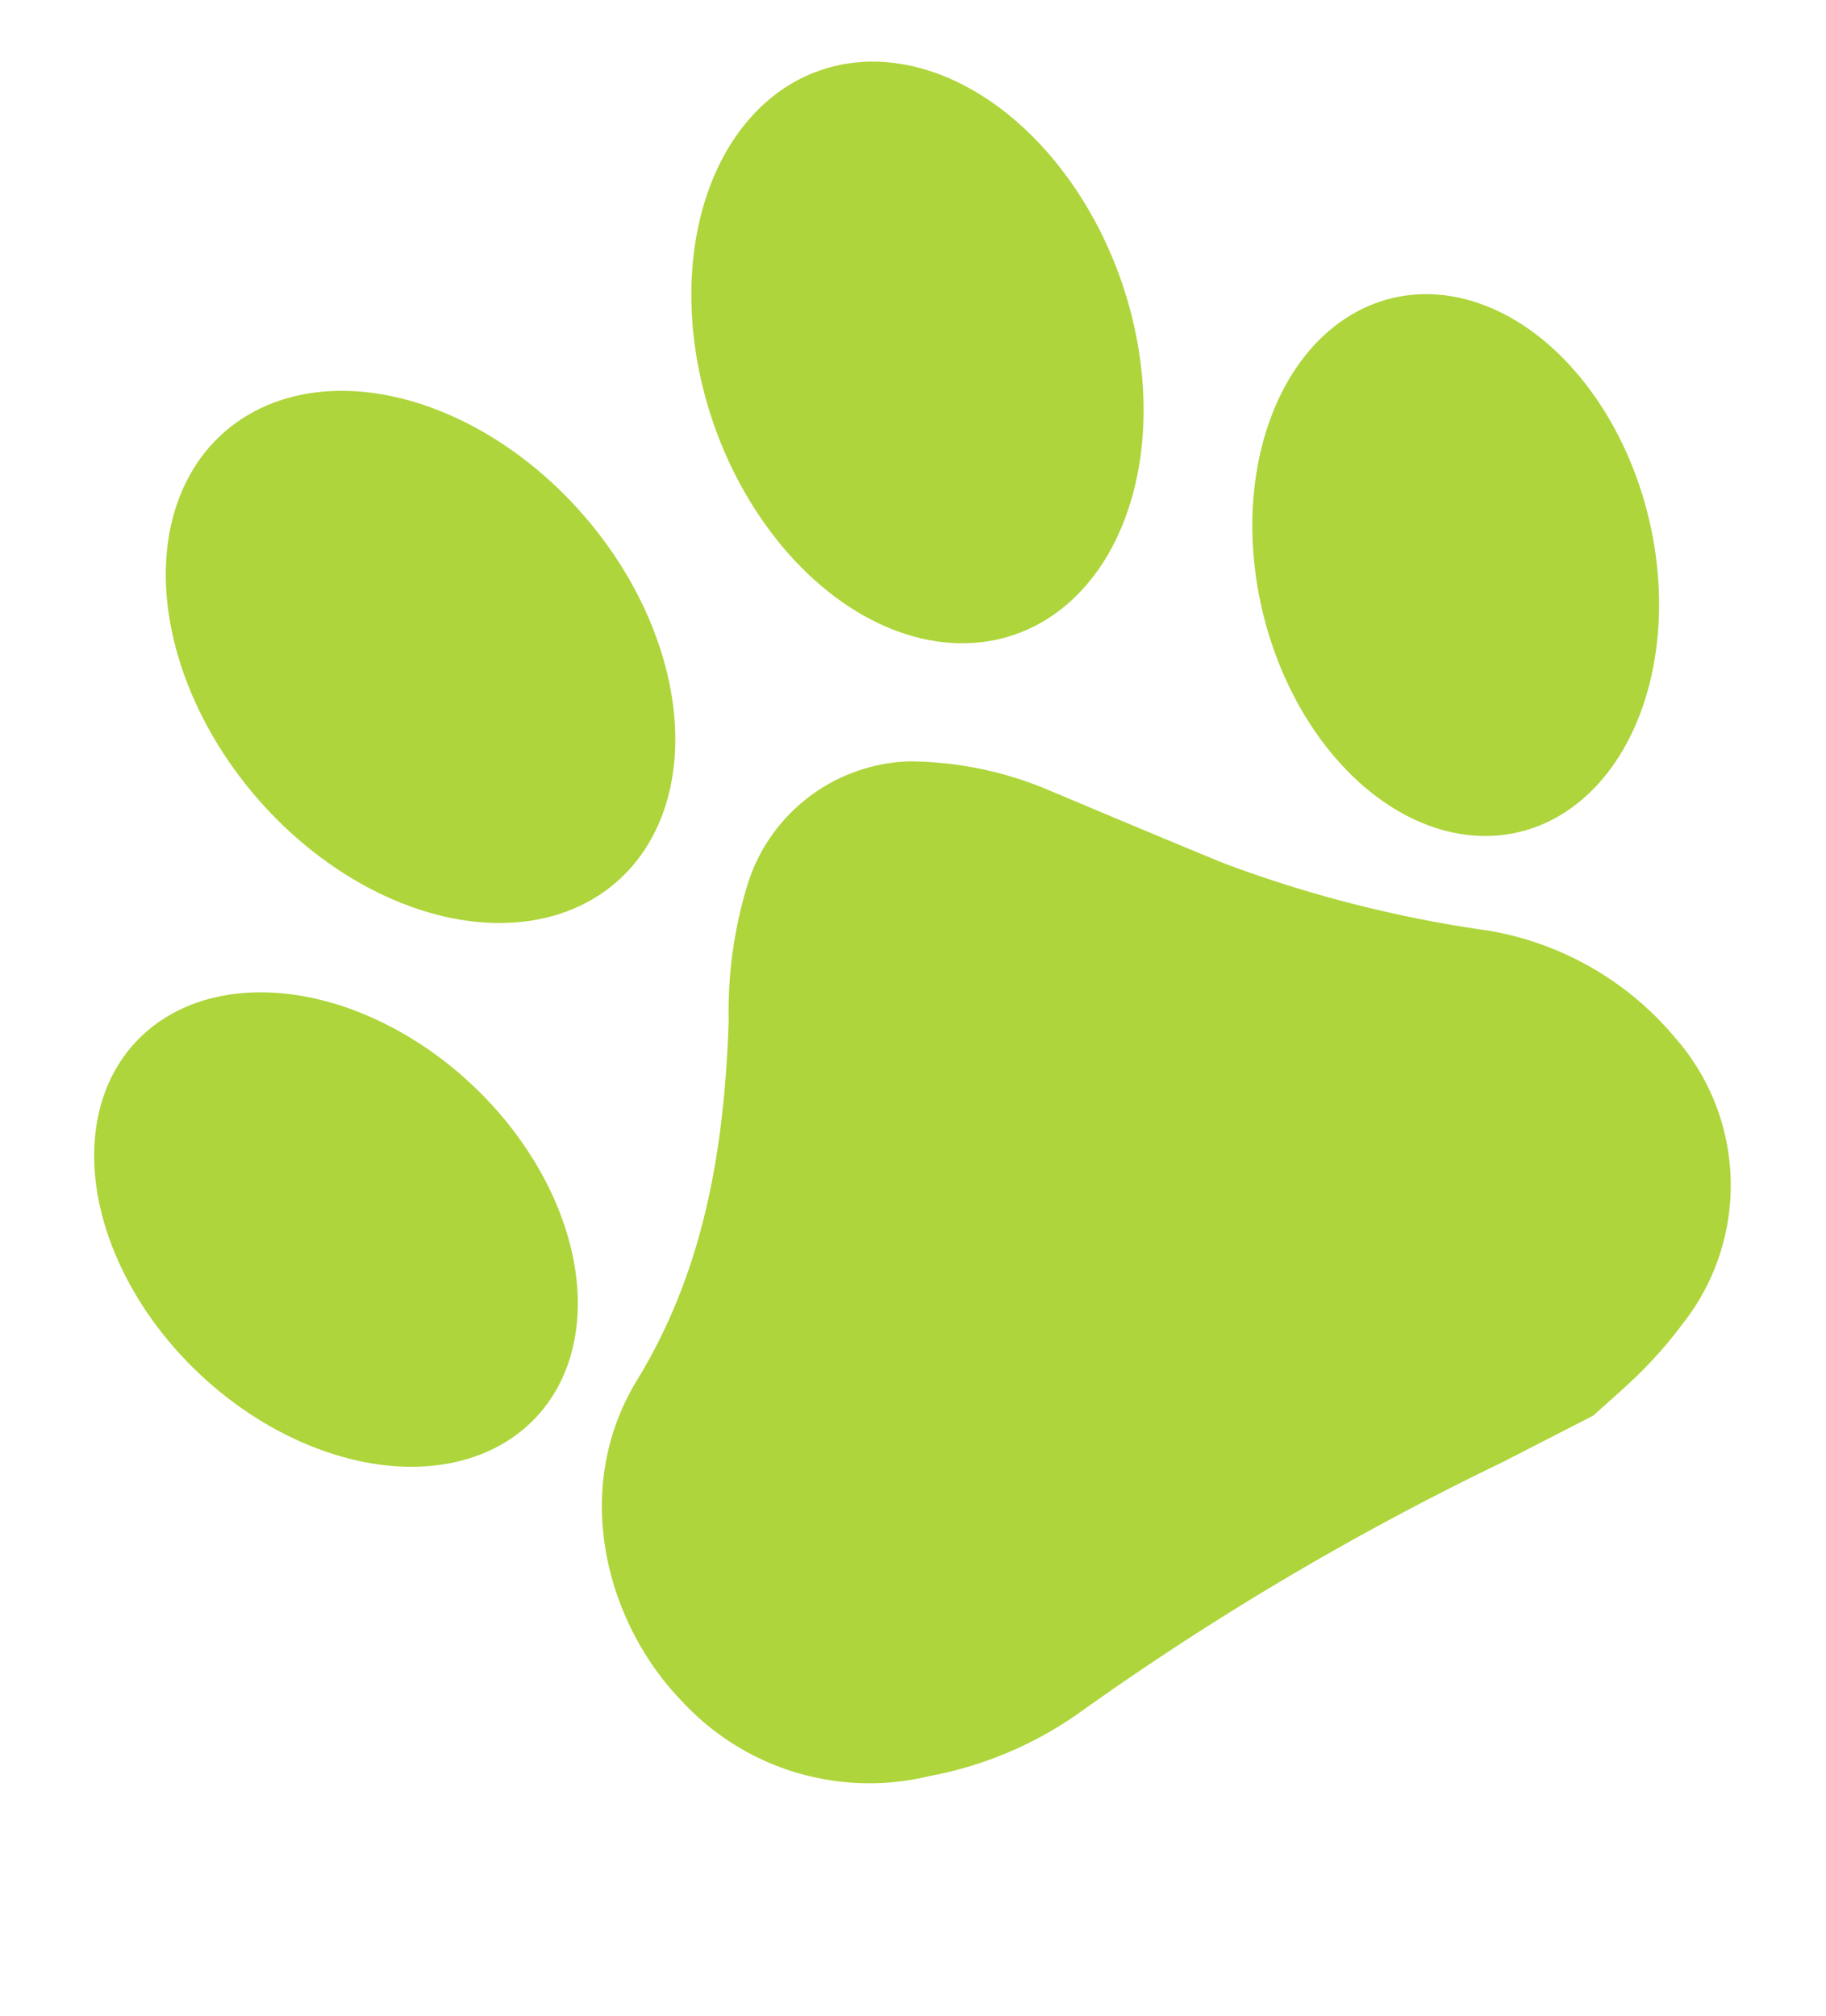
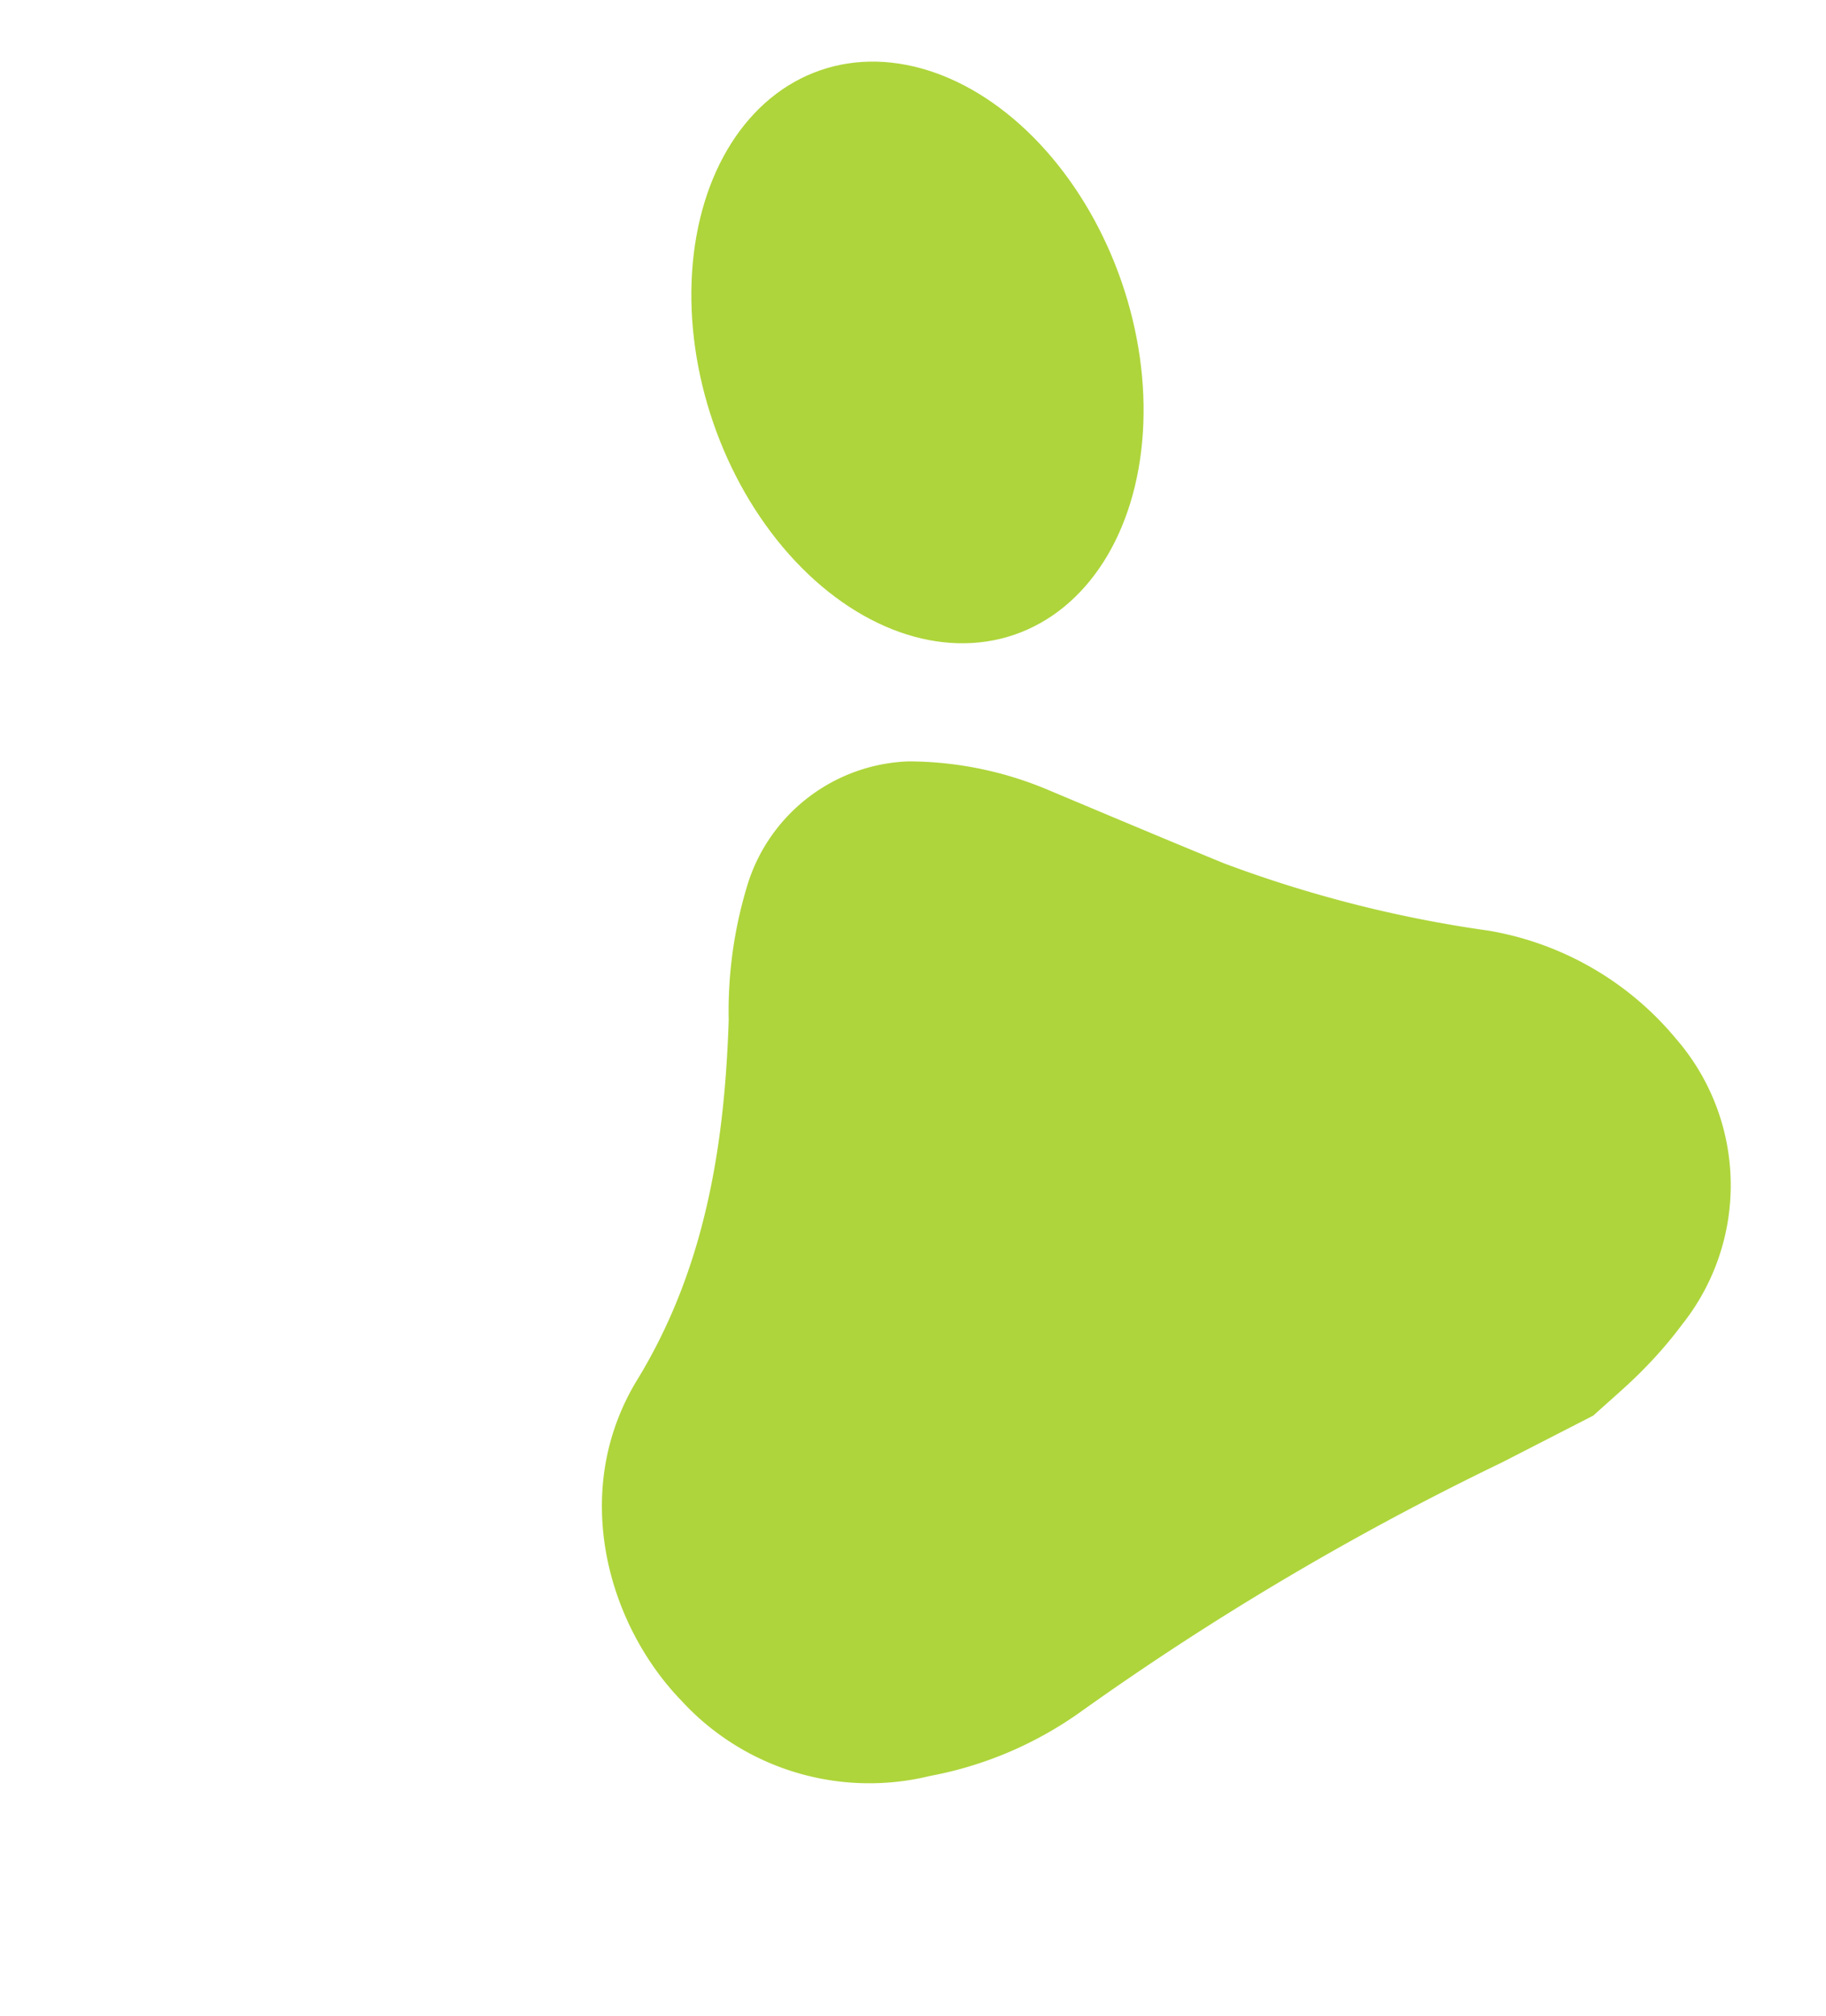
<svg xmlns="http://www.w3.org/2000/svg" viewBox="0 0 65.351 72.156">
  <g transform="translate(-39.25 34.192) rotate(-45)" fill="#AED53B">
-     <path d="M56.43,79.72l-3.51-1.13A102.861,102.861,0,0,0,36,74.25a13.57,13.57,0,0,1-5.48-2.2,9.13,9.13,0,0,1-4.38-8.21c.07-3.81,2.49-8.13,7-9.22s8.11-3.69,11.42-6.79a15.42,15.42,0,0,1,4-3,6.27,6.27,0,0,1,7.09,1A12.92,12.92,0,0,1,58.43,50c.87,2.13,1.74,4.27,2.63,6.4a44.69,44.69,0,0,0,5,8.41,11.13,11.13,0,0,1,2,7.46A8,8,0,0,1,61,79.66a15.163,15.163,0,0,1-2.13.16C58.14,79.83,57.43,79.77,56.43,79.72Z" />
-     <ellipse cx="10.68" cy="7.73" rx="10.68" ry="7.73" transform="translate(37.494 40.958) rotate(-86)" />
-     <ellipse cx="7.11" cy="9.82" rx="7.11" ry="9.82" transform="translate(21.91 33.598) rotate(-1.77)" />
+     <path d="M56.43,79.72l-3.51-1.13A102.861,102.861,0,0,0,36,74.25a13.57,13.57,0,0,1-5.48-2.2,9.13,9.13,0,0,1-4.38-8.21c.07-3.81,2.49-8.13,7-9.22s8.11-3.69,11.42-6.79a15.42,15.42,0,0,1,4-3,6.27,6.27,0,0,1,7.09,1A12.92,12.92,0,0,1,58.43,50c.87,2.13,1.74,4.27,2.63,6.4a44.69,44.69,0,0,0,5,8.41,11.13,11.13,0,0,1,2,7.46A8,8,0,0,1,61,79.66a15.163,15.163,0,0,1-2.13.16C58.14,79.83,57.43,79.77,56.43,79.72" />
    <ellipse cx="10.68" cy="7.73" rx="10.68" ry="7.73" transform="translate(54.598 41.918) rotate(-63.97)" />
-     <ellipse cx="9.82" cy="7.11" rx="9.82" ry="7.11" transform="translate(63.261 59.332) rotate(-58.29)" />
  </g>
</svg>